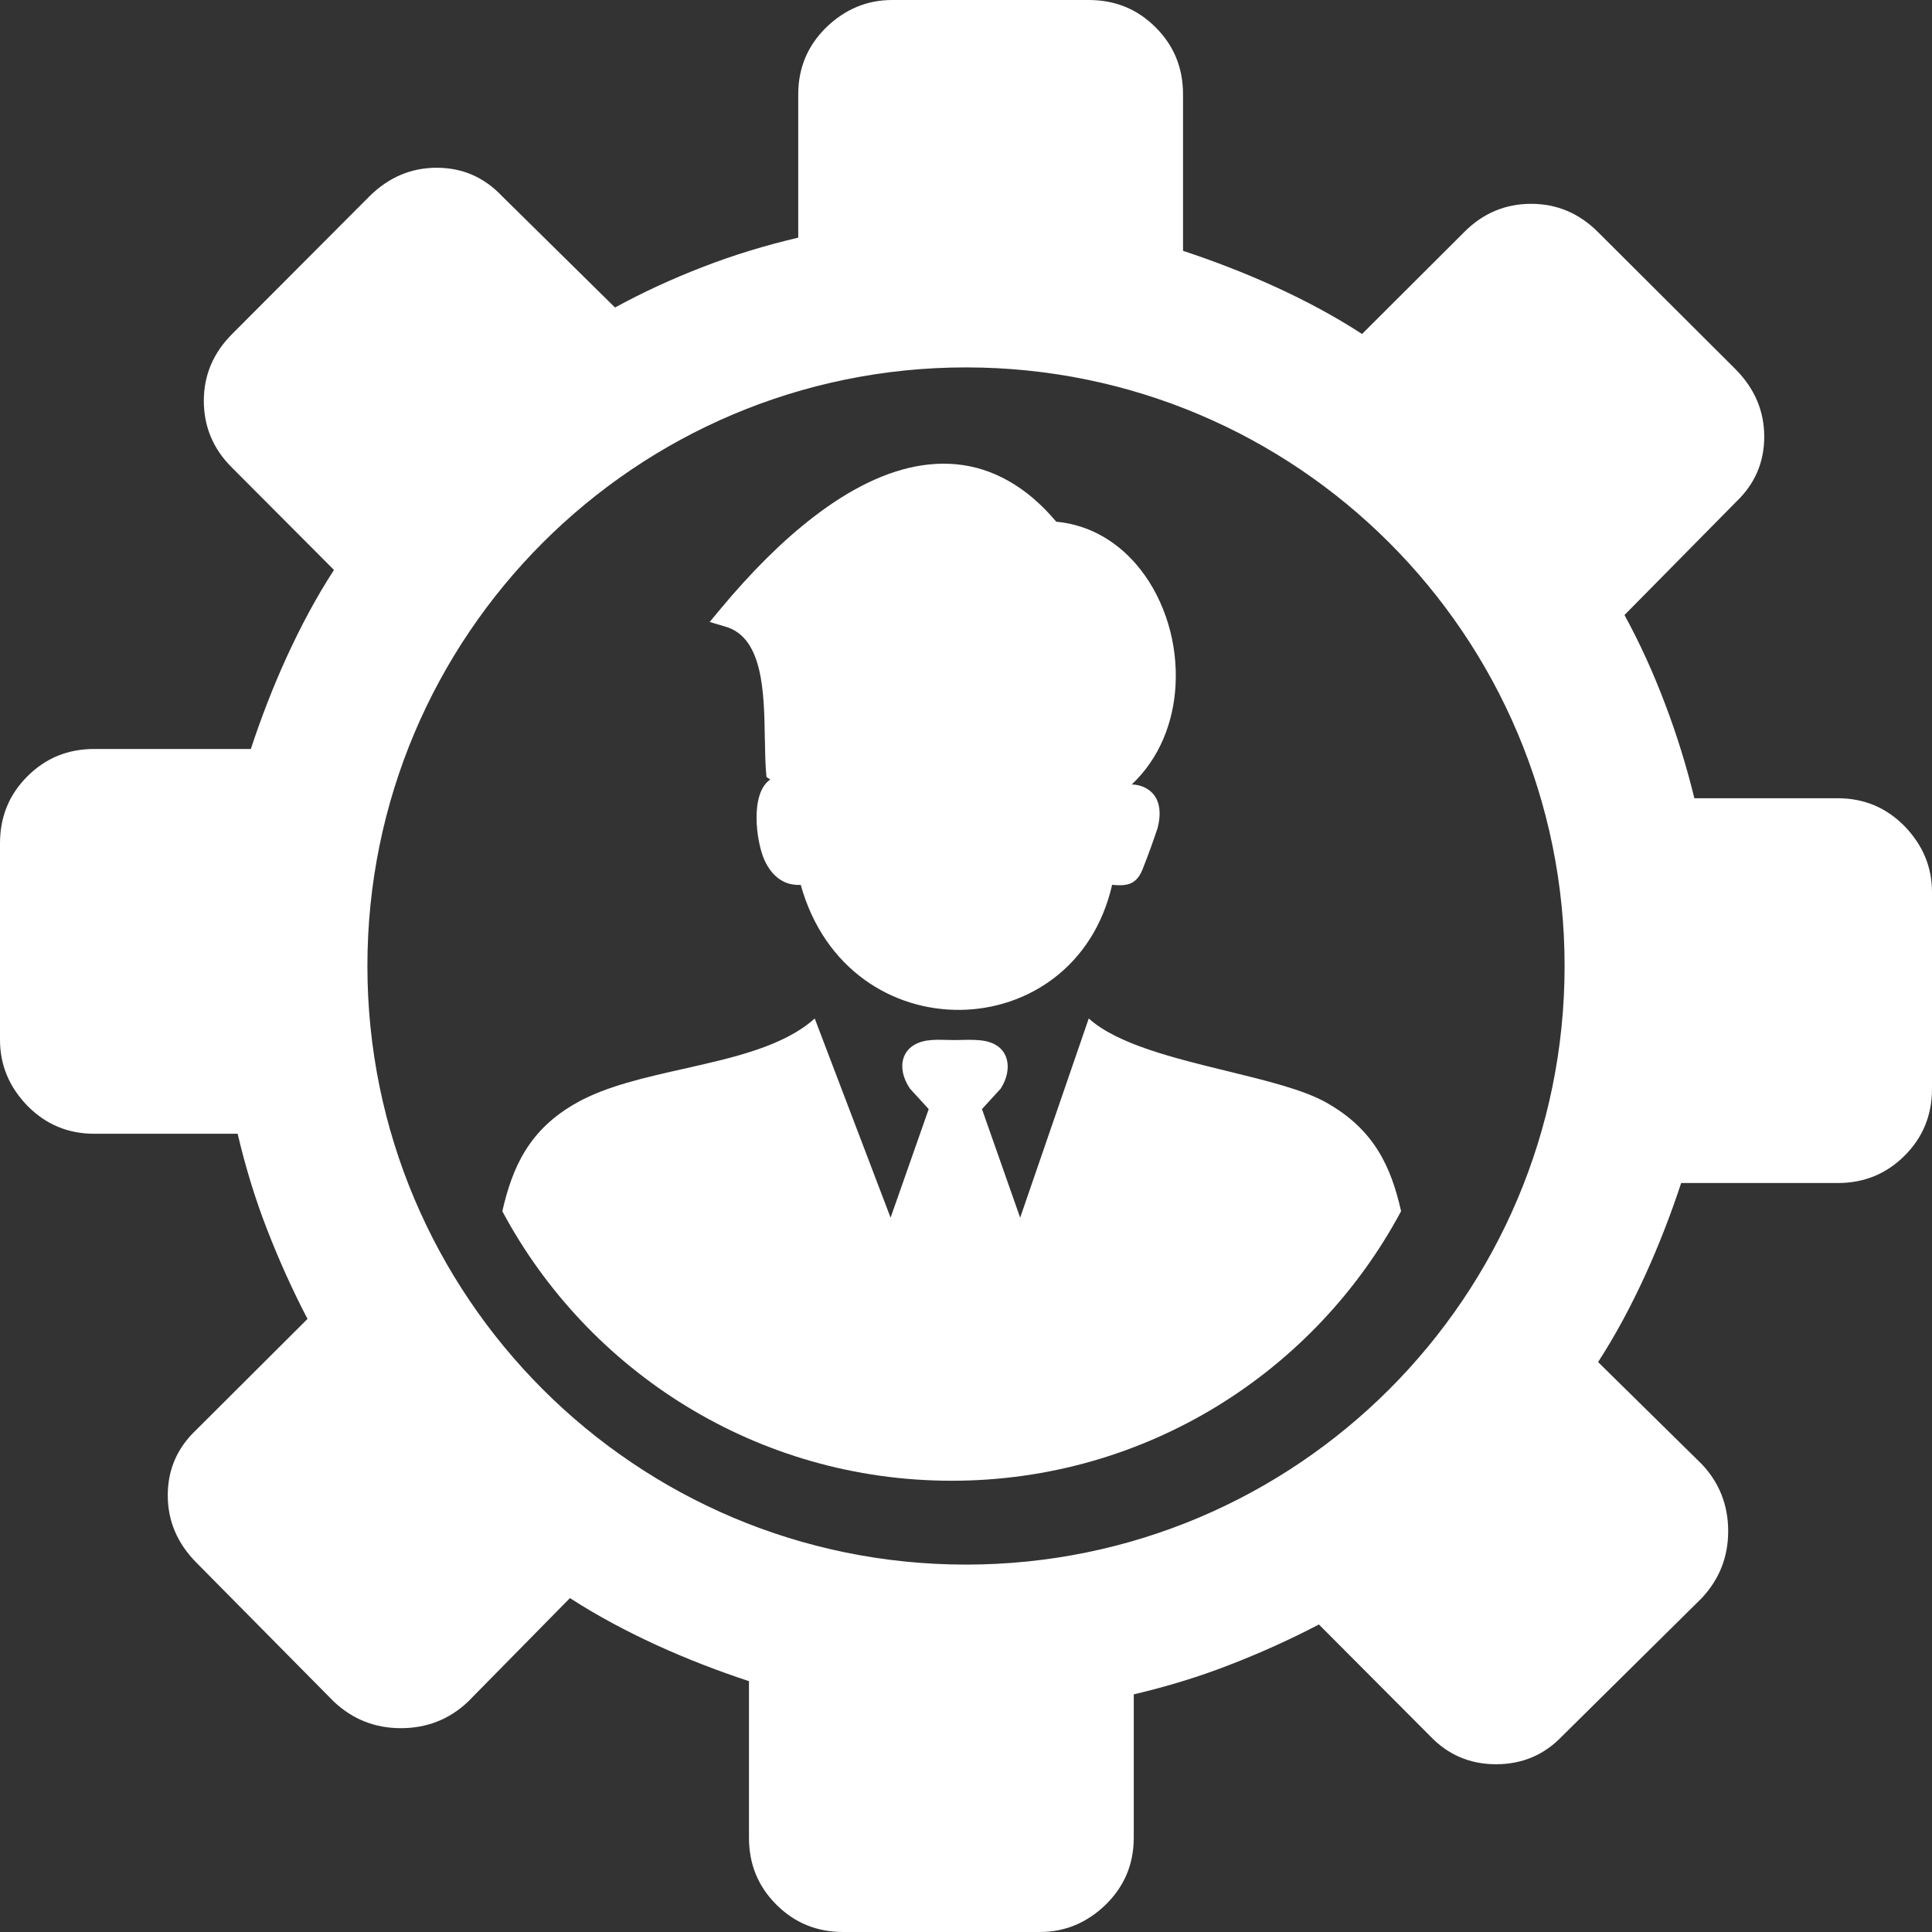
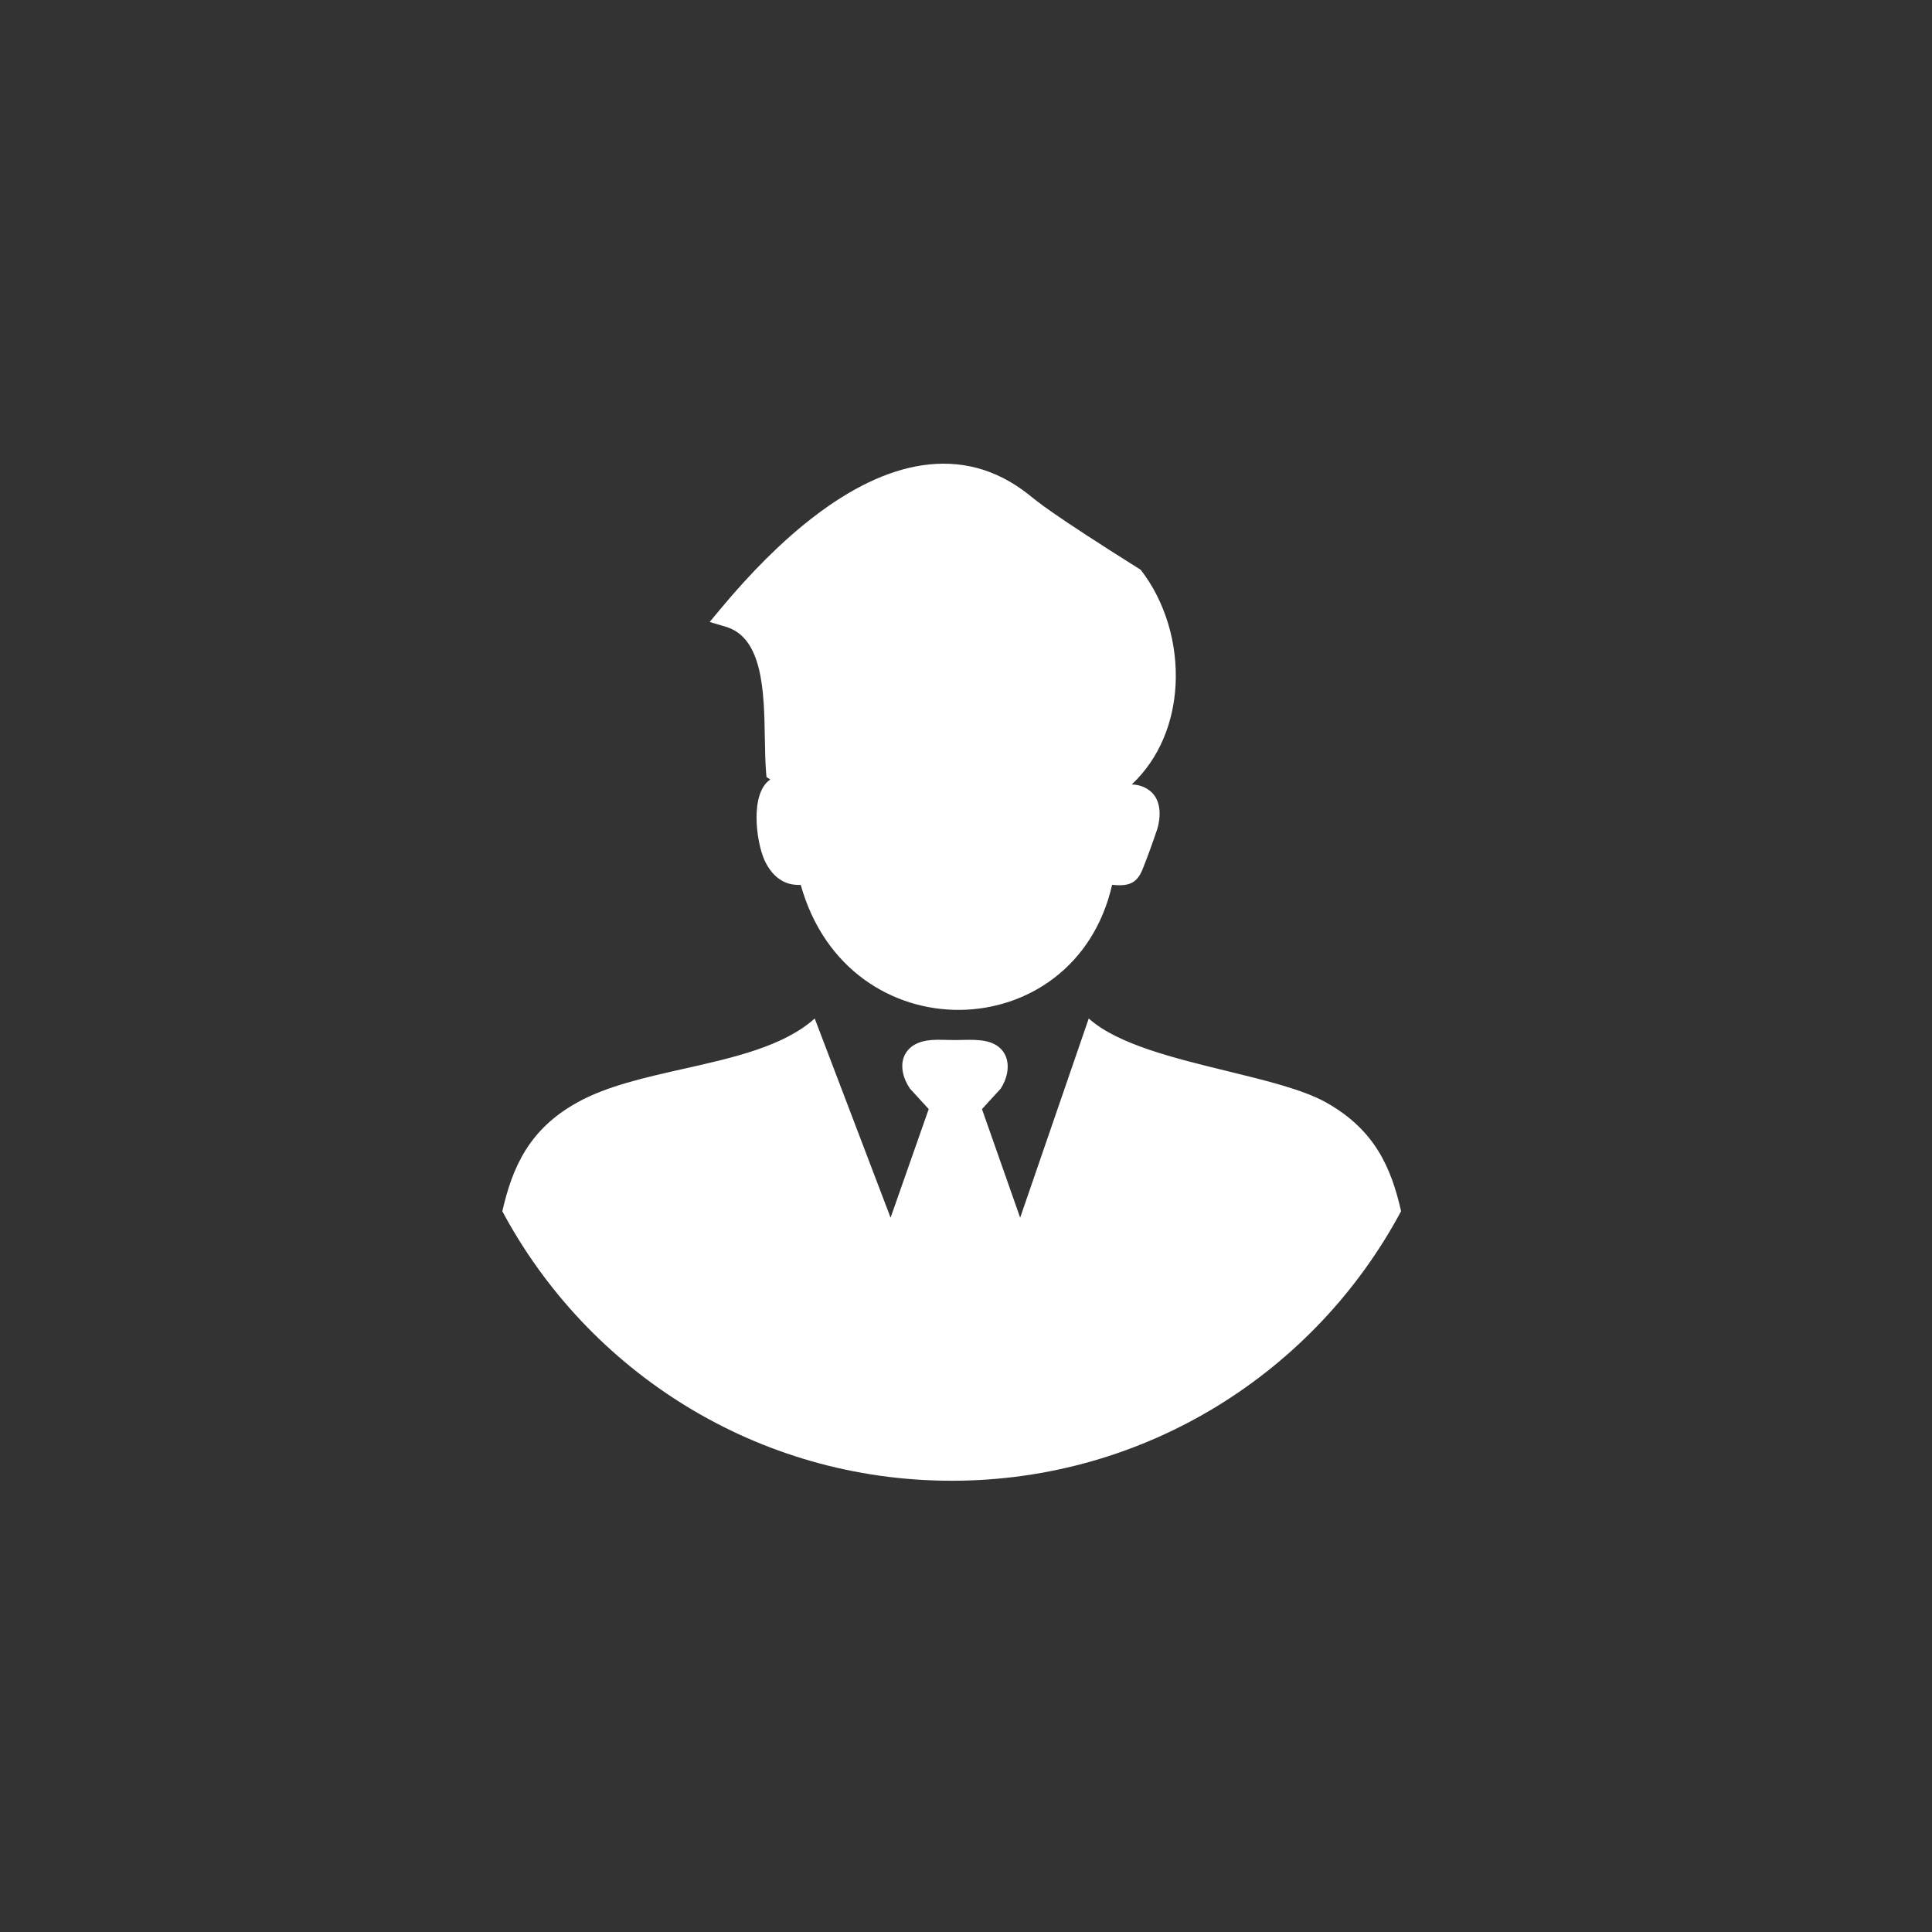
<svg xmlns="http://www.w3.org/2000/svg" width="30" height="30" viewBox="0 0 30 30" fill="none">
  <rect x="0" y="0" width="30" height="30" fill="#333333" stroke="none" />
  <g id="Group 1">
-     <path id="Vector" d="M24.815 3.605C24.521 3.311 24.175 3.165 23.775 3.165C23.375 3.165 23.025 3.311 22.735 3.605L21.15 5.186C20.725 4.91 20.275 4.67 19.805 4.455C19.335 4.24 18.855 4.055 18.37 3.895V1.465C18.37 1.055 18.23 0.71 17.945 0.425C17.66 0.14 17.315 0 16.905 0H13.855C13.465 0 13.126 0.14 12.83 0.425C12.54 0.71 12.395 1.055 12.395 1.465V3.69C11.885 3.81 11.39 3.96 10.915 4.145C10.435 4.33 9.98 4.54 9.55 4.775L7.795 3.045C7.52 2.755 7.185 2.605 6.78 2.605C6.38 2.605 6.035 2.755 5.74 3.045L3.605 5.186C3.311 5.48 3.165 5.825 3.165 6.224C3.165 6.625 3.311 6.975 3.605 7.264L5.186 8.85C4.91 9.275 4.671 9.725 4.455 10.195C4.24 10.665 4.055 11.145 3.895 11.63H1.465C1.055 11.63 0.71 11.77 0.425 12.055C0.14 12.34 0 12.685 0 13.095V16.145C0 16.535 0.14 16.875 0.425 17.17C0.71 17.46 1.055 17.605 1.465 17.605H3.69C3.81 18.115 3.96 18.61 4.145 19.085C4.331 19.565 4.54 20.03 4.775 20.48L3.045 22.205C2.755 22.48 2.605 22.815 2.605 23.22C2.605 23.62 2.755 23.965 3.045 24.26L5.186 26.425C5.48 26.7 5.825 26.835 6.226 26.835C6.625 26.835 6.975 26.7 7.266 26.425L8.85 24.815C9.275 25.09 9.725 25.329 10.195 25.545C10.665 25.76 11.145 25.945 11.63 26.105V28.535C11.63 28.945 11.77 29.29 12.055 29.575C12.34 29.86 12.685 30 13.095 30H16.145C16.535 30 16.875 29.86 17.17 29.575C17.46 29.29 17.605 28.945 17.605 28.535V26.31C18.115 26.19 18.61 26.04 19.085 25.855C19.565 25.67 20.03 25.46 20.48 25.225L22.205 26.956C22.48 27.245 22.819 27.395 23.231 27.395C23.645 27.395 23.985 27.245 24.26 26.956L26.425 24.815C26.7 24.52 26.835 24.175 26.835 23.775C26.835 23.375 26.7 23.025 26.425 22.735L24.815 21.15C25.09 20.725 25.33 20.275 25.545 19.805C25.76 19.335 25.945 18.855 26.105 18.37H28.535C28.945 18.37 29.29 18.229 29.575 17.945C29.86 17.66 30 17.315 30 16.905V13.855C30 13.465 29.86 13.126 29.575 12.83C29.29 12.54 28.945 12.395 28.535 12.395H26.31C26.19 11.905 26.04 11.415 25.855 10.93C25.67 10.44 25.46 9.98 25.225 9.55L26.956 7.795C27.245 7.52 27.395 7.185 27.395 6.78C27.395 6.38 27.245 6.035 26.956 5.74L24.815 3.605ZM15 5.705C20.135 5.705 24.295 9.868 24.295 15C24.295 20.135 20.132 24.295 15 24.295C9.865 24.295 5.705 20.132 5.705 15C5.705 9.865 9.868 5.705 15 5.705Z" fill="white" />
-     <path id="Exclude" fill-rule="evenodd" clip-rule="evenodd" d="M14.778 22.993C17.799 22.993 20.425 21.298 21.756 18.807C21.602 18.128 21.346 17.541 20.59 17.118C20.234 16.919 19.662 16.78 19.061 16.633C18.233 16.431 17.352 16.216 16.906 15.815L15.841 18.908L15.248 17.222L15.539 16.904C15.725 16.615 15.687 16.251 15.311 16.168C15.197 16.143 15.067 16.145 14.941 16.148C14.903 16.149 14.866 16.15 14.829 16.15C14.789 16.15 14.747 16.149 14.706 16.148C14.598 16.145 14.491 16.142 14.392 16.158C13.988 16.223 13.912 16.585 14.13 16.904L14.421 17.222L13.829 18.908L12.651 15.815C12.171 16.247 11.392 16.422 10.618 16.596C10.018 16.731 9.42 16.865 8.966 17.118C8.213 17.534 7.956 18.128 7.8 18.808C9.131 21.298 11.756 22.993 14.778 22.993ZM12.145 13.677C12.24 13.73 12.327 13.743 12.434 13.741C13.169 16.372 16.688 16.285 17.269 13.739C17.528 13.767 17.663 13.719 17.754 13.467C17.829 13.279 17.909 13.056 17.973 12.864C18.036 12.634 18.028 12.36 17.786 12.234C17.722 12.2 17.65 12.183 17.574 12.181C18.008 11.772 18.223 11.213 18.254 10.638C18.271 10.318 18.232 9.993 18.14 9.687C18.047 9.38 17.903 9.091 17.713 8.848C17.394 8.439 16.947 8.152 16.402 8.101C16.26 7.934 16.113 7.79 15.962 7.671C15.45 7.269 14.896 7.14 14.323 7.225C13.767 7.307 13.198 7.593 12.639 8.022C12.144 8.401 11.654 8.895 11.184 9.46L11.02 9.658L11.269 9.732C11.85 9.902 11.865 10.755 11.876 11.459L11.877 11.482C11.88 11.665 11.883 11.838 11.895 11.983L11.902 12.066L11.961 12.104C11.642 12.319 11.742 13.067 11.869 13.352C11.93 13.487 12.019 13.607 12.145 13.677Z" fill="white" />
+     <path id="Exclude" fill-rule="evenodd" clip-rule="evenodd" d="M14.778 22.993C17.799 22.993 20.425 21.298 21.756 18.807C21.602 18.128 21.346 17.541 20.59 17.118C20.234 16.919 19.662 16.78 19.061 16.633C18.233 16.431 17.352 16.216 16.906 15.815L15.841 18.908L15.248 17.222L15.539 16.904C15.725 16.615 15.687 16.251 15.311 16.168C15.197 16.143 15.067 16.145 14.941 16.148C14.903 16.149 14.866 16.15 14.829 16.15C14.789 16.15 14.747 16.149 14.706 16.148C14.598 16.145 14.491 16.142 14.392 16.158C13.988 16.223 13.912 16.585 14.13 16.904L14.421 17.222L13.829 18.908L12.651 15.815C12.171 16.247 11.392 16.422 10.618 16.596C10.018 16.731 9.42 16.865 8.966 17.118C8.213 17.534 7.956 18.128 7.8 18.808C9.131 21.298 11.756 22.993 14.778 22.993ZM12.145 13.677C12.24 13.73 12.327 13.743 12.434 13.741C13.169 16.372 16.688 16.285 17.269 13.739C17.528 13.767 17.663 13.719 17.754 13.467C17.829 13.279 17.909 13.056 17.973 12.864C18.036 12.634 18.028 12.36 17.786 12.234C17.722 12.2 17.65 12.183 17.574 12.181C18.008 11.772 18.223 11.213 18.254 10.638C18.271 10.318 18.232 9.993 18.14 9.687C18.047 9.38 17.903 9.091 17.713 8.848C16.26 7.934 16.113 7.79 15.962 7.671C15.45 7.269 14.896 7.14 14.323 7.225C13.767 7.307 13.198 7.593 12.639 8.022C12.144 8.401 11.654 8.895 11.184 9.46L11.02 9.658L11.269 9.732C11.85 9.902 11.865 10.755 11.876 11.459L11.877 11.482C11.88 11.665 11.883 11.838 11.895 11.983L11.902 12.066L11.961 12.104C11.642 12.319 11.742 13.067 11.869 13.352C11.93 13.487 12.019 13.607 12.145 13.677Z" fill="white" />
  </g>
</svg>